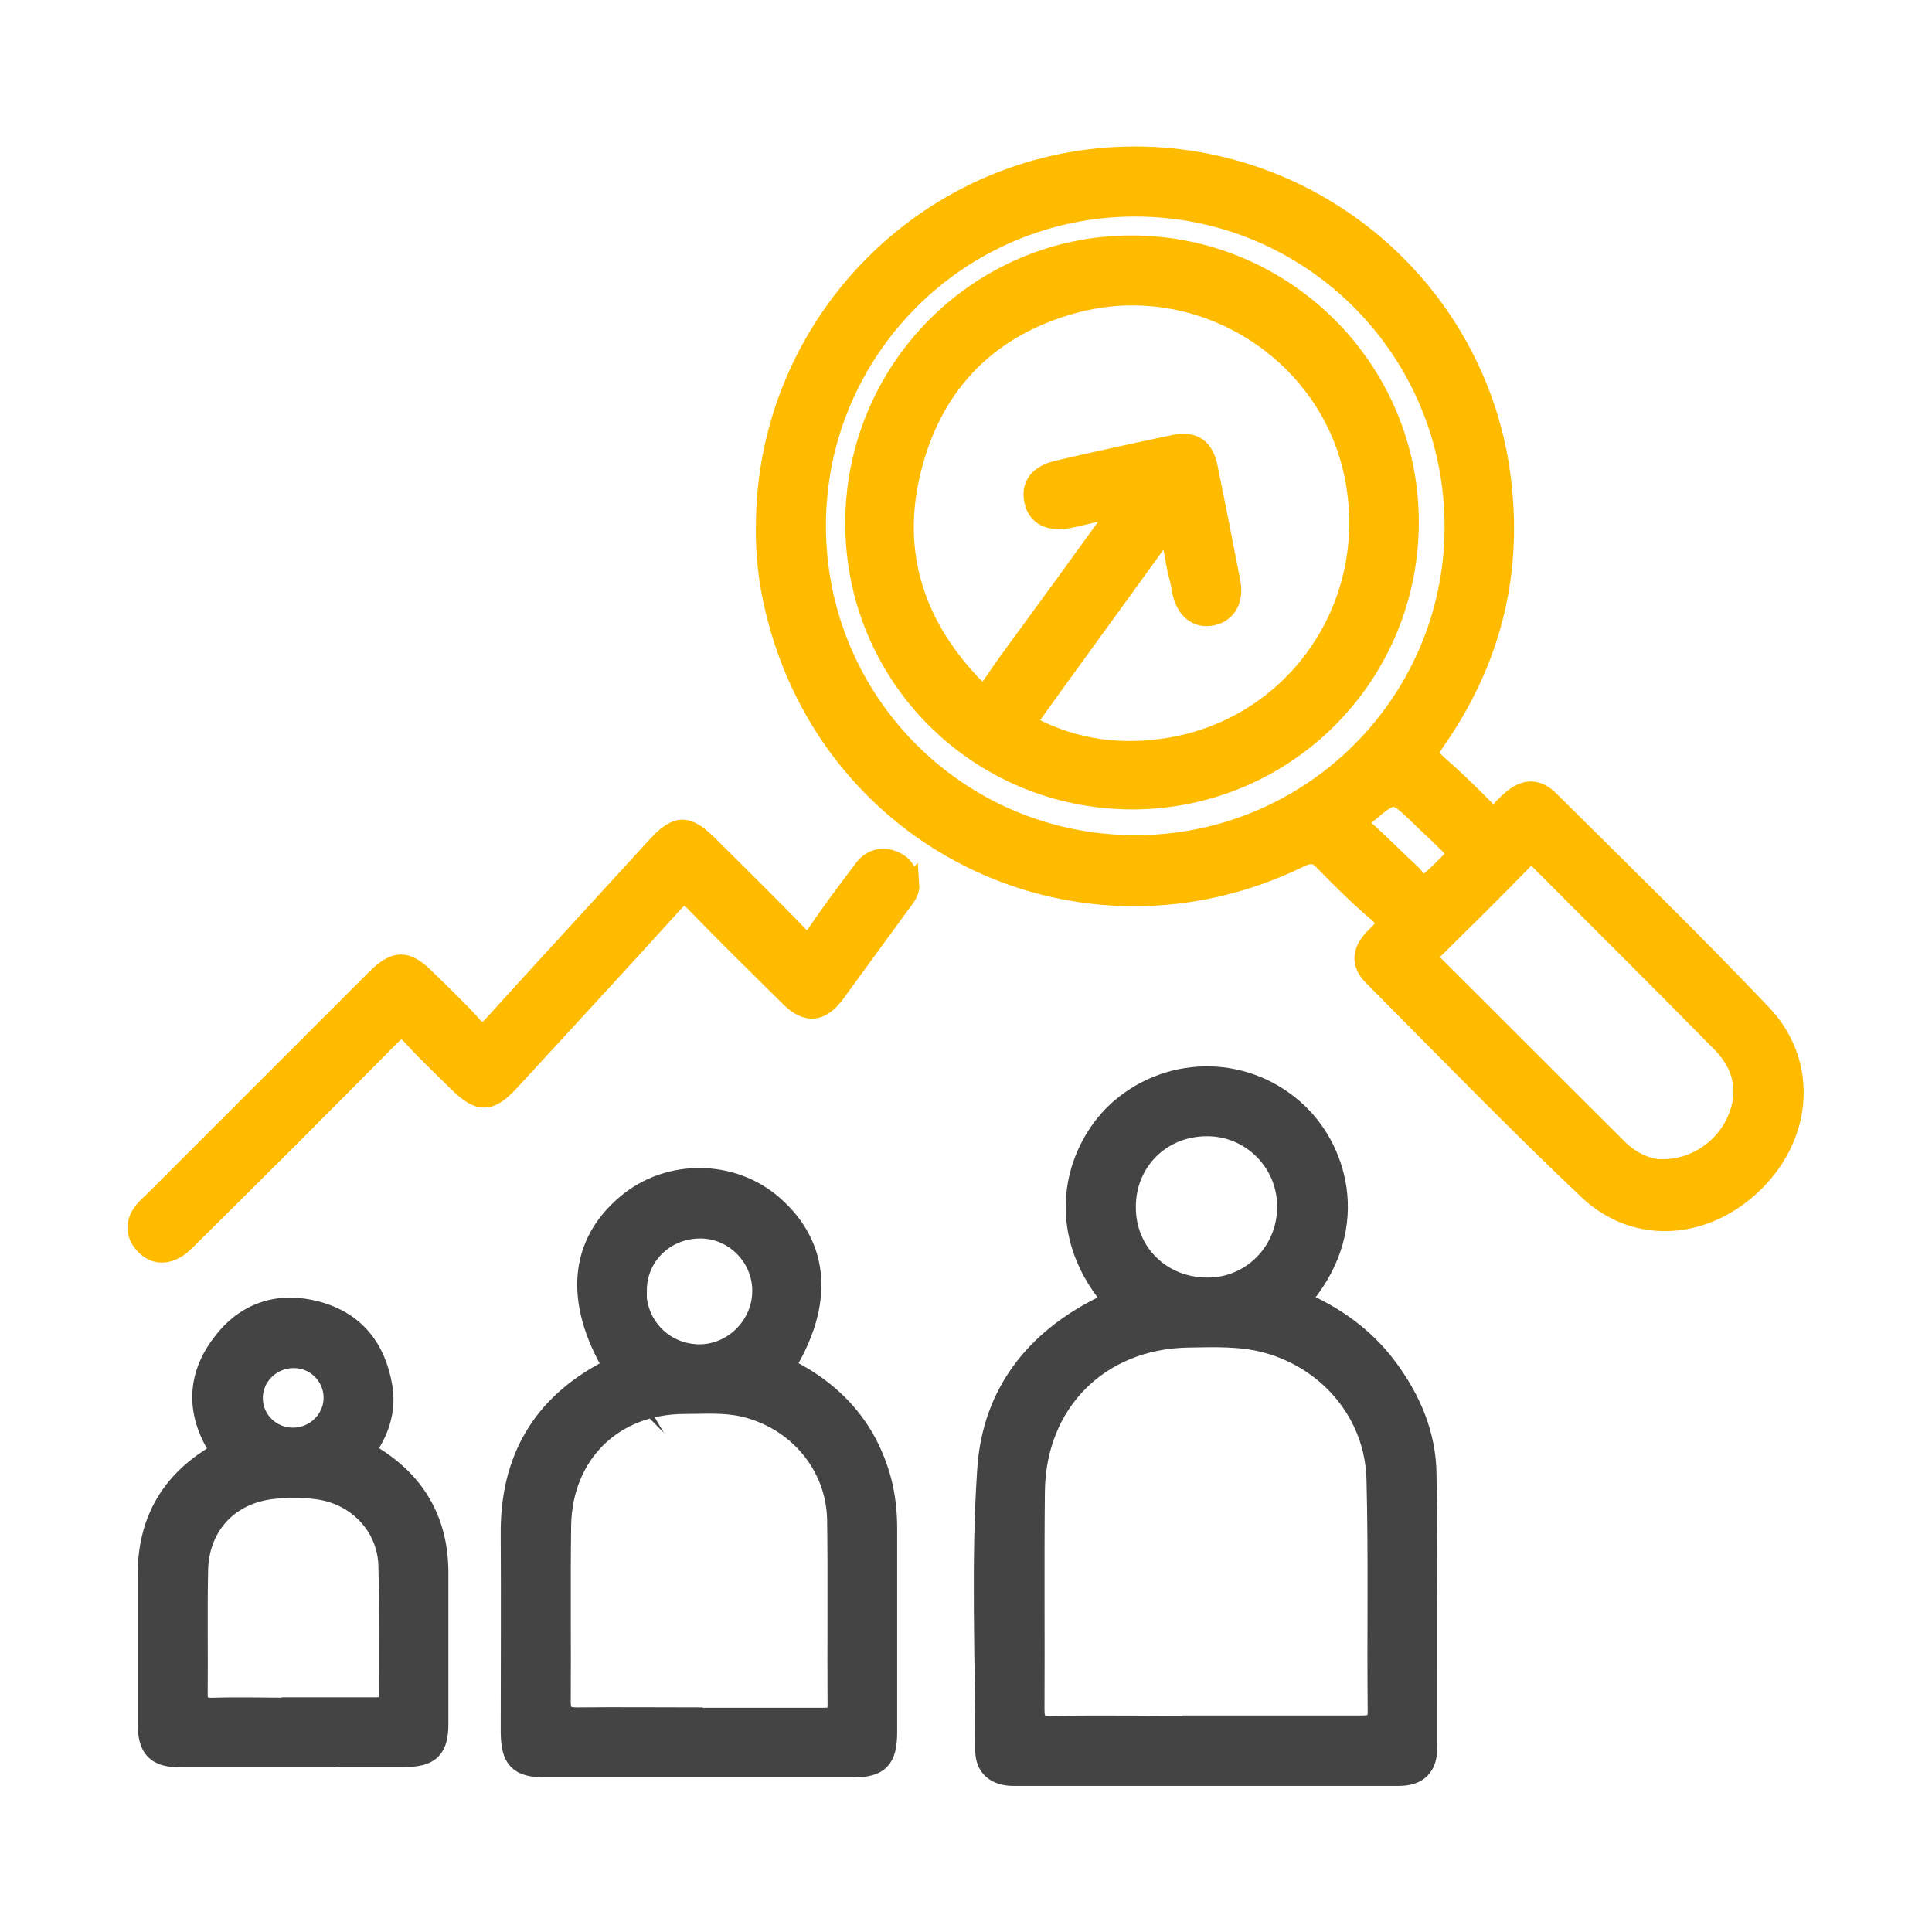
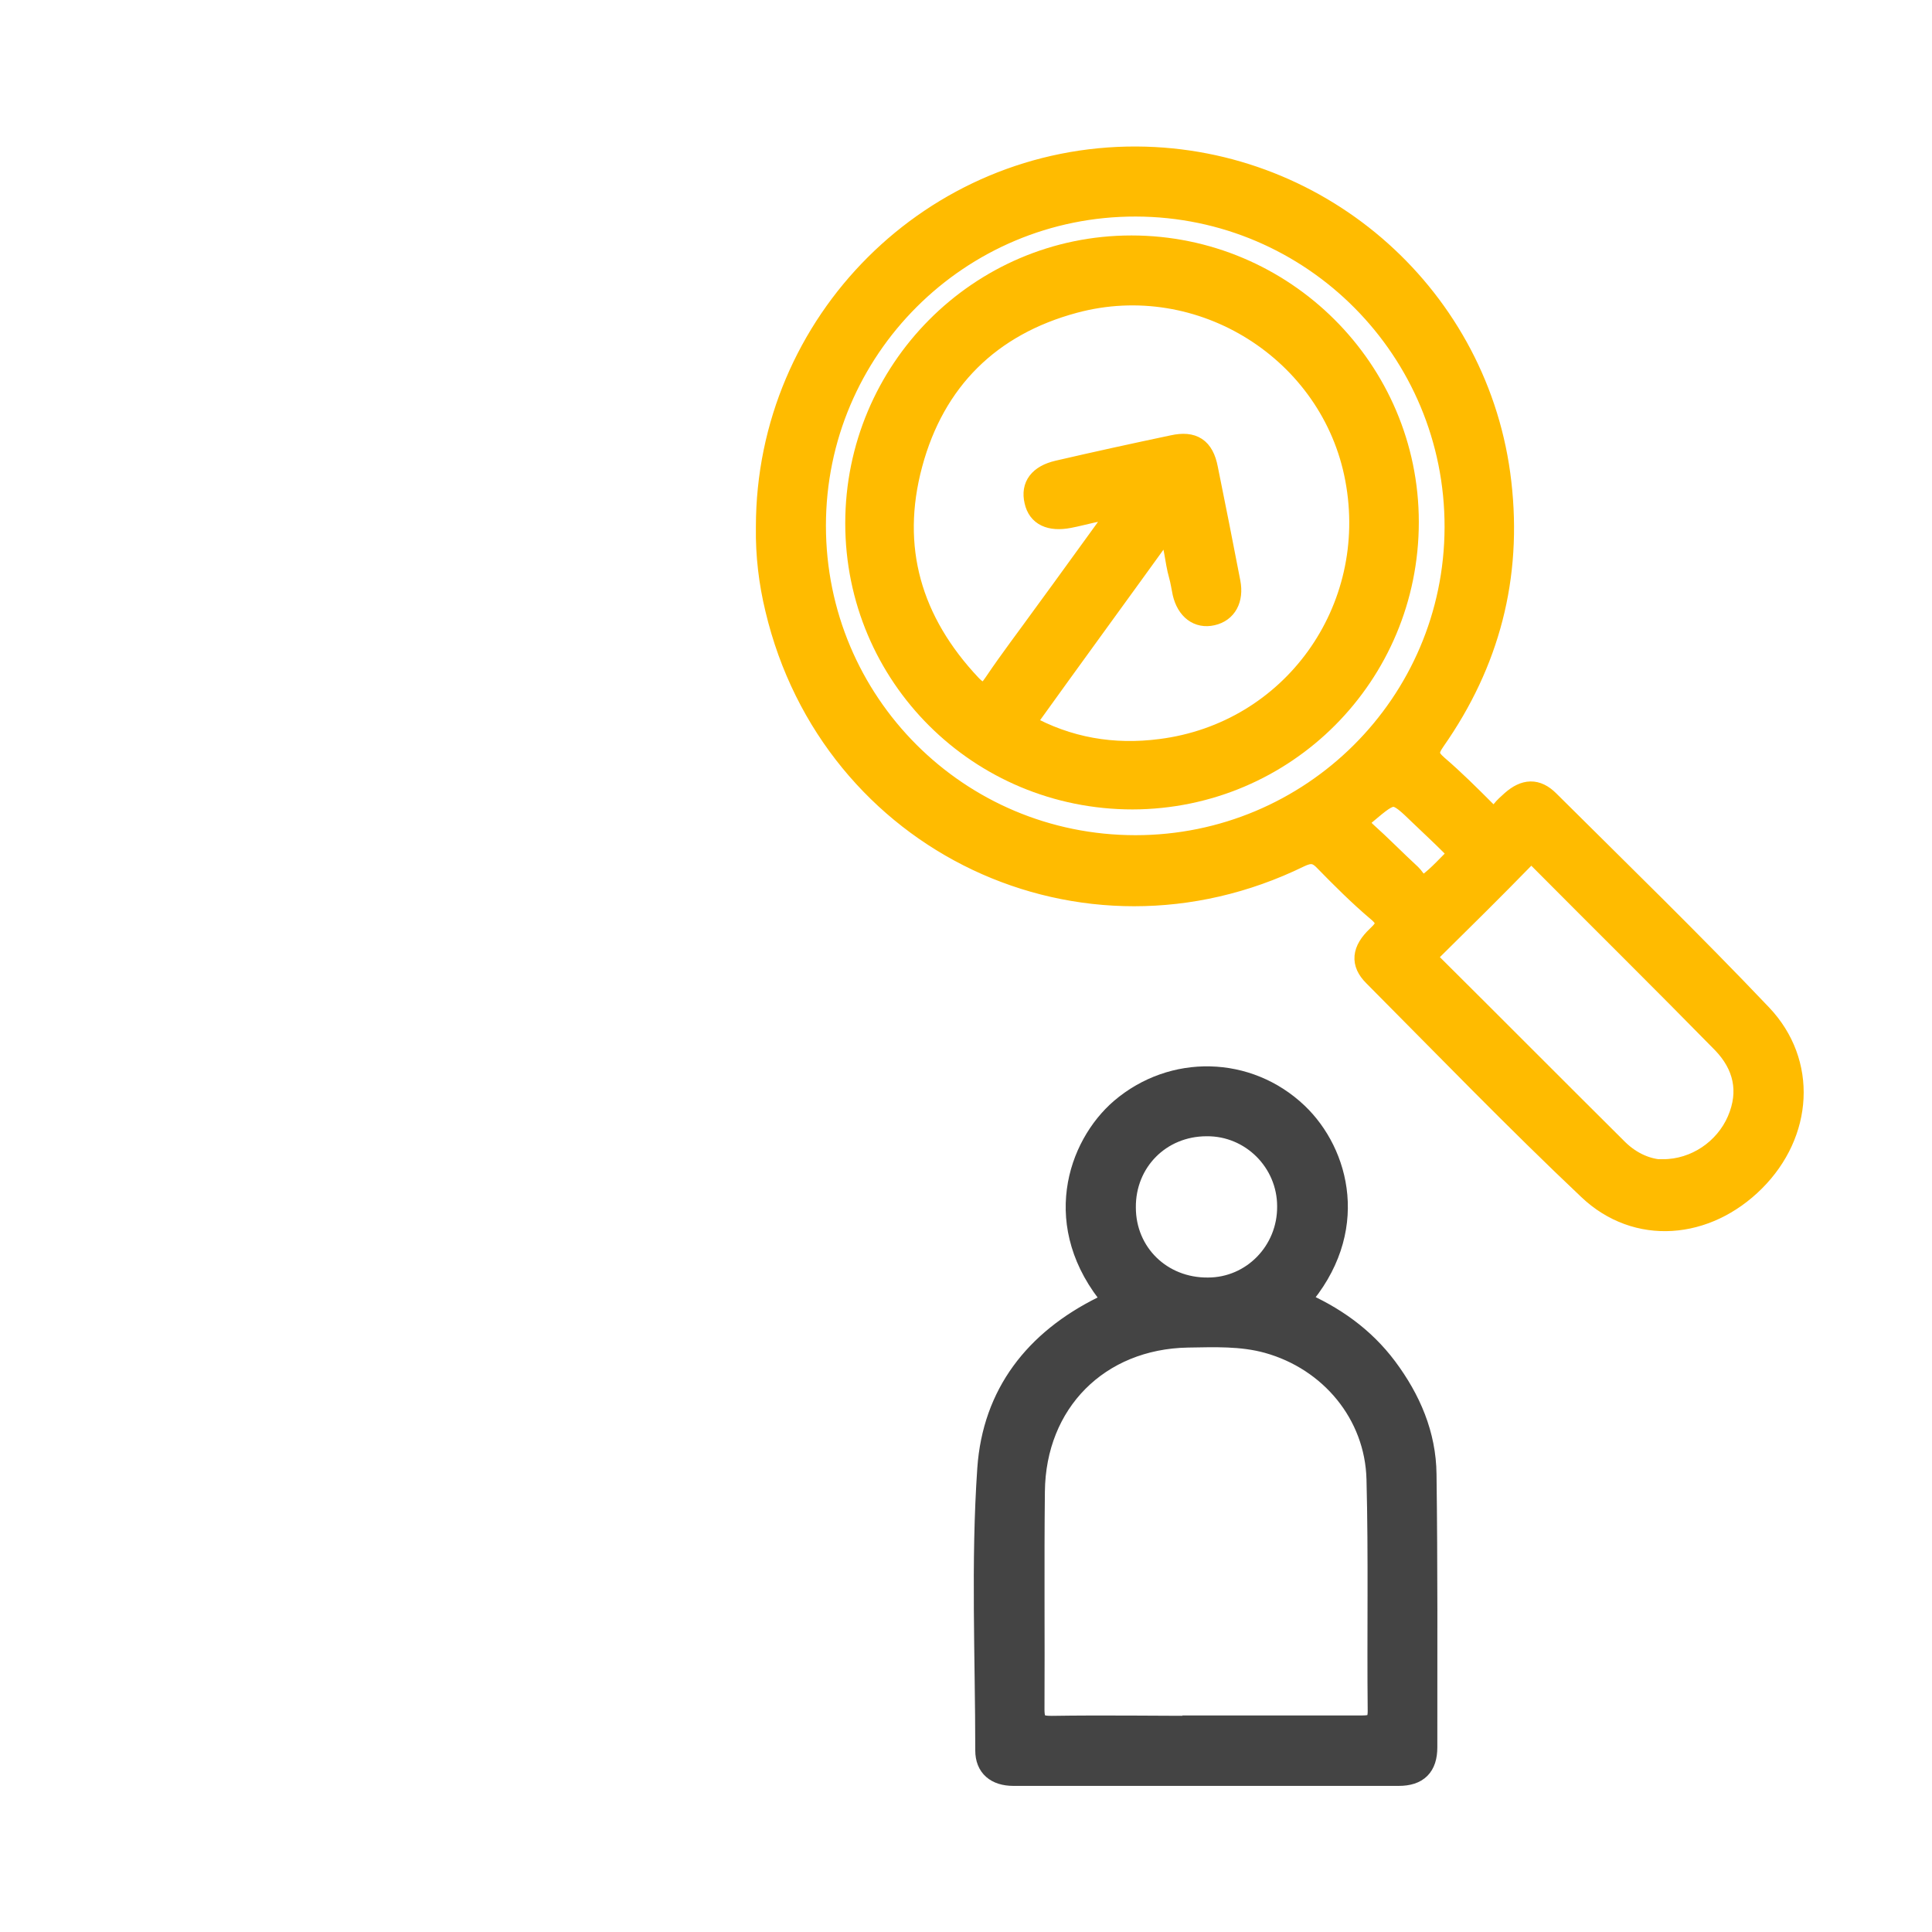
<svg xmlns="http://www.w3.org/2000/svg" id="Layer_1" data-name="Layer 1" viewBox="0 0 48 48">
  <path d="M19.03,13.09c0-5.1,4.15-9.23,9.22-9.2,4.63.03,8.53,3.52,9.05,8.1.27,2.35-.29,4.48-1.64,6.41-.19.27-.18.4.06.61.42.36.8.74,1.19,1.13.15.15.26.16.39,0,.07-.09.16-.17.25-.25.33-.29.63-.31.94,0,1.77,1.76,3.56,3.5,5.28,5.31,1.14,1.2,1.02,2.96-.17,4.15-1.2,1.2-2.94,1.35-4.14.21-1.82-1.72-3.57-3.53-5.34-5.31-.32-.32-.29-.64.09-1,.25-.23.28-.38,0-.61-.46-.39-.89-.82-1.31-1.25-.2-.21-.36-.21-.61-.09-5.38,2.63-11.65-.34-13.03-6.17-.16-.66-.24-1.34-.23-2.02h0ZM28.21,21c4.37,0,7.92-3.53,7.93-7.9.01-4.39-3.53-7.96-7.92-7.97s-7.95,3.55-7.95,7.93c0,4.39,3.54,7.94,7.94,7.94h0ZM41.32,29.05c.8,0,1.53-.5,1.84-1.22.31-.72.15-1.37-.37-1.91-1.51-1.54-3.04-3.05-4.56-4.58-.12-.12-.2-.17-.35-.02-.75.77-1.52,1.53-2.29,2.29-.14.14-.12.22.01.35,1.54,1.53,3.07,3.07,4.61,4.6.33.32.73.49,1.11.5h0ZM36.24,21.22c-.08-.09-.14-.16-.2-.22-.25-.25-.51-.49-.76-.73-.65-.63-.65-.62-1.34-.04-.22.18-.17.27,0,.43.38.34.74.71,1.12,1.06.11.1.21.37.4.23.28-.2.51-.48.78-.73h0Z" fill="#fb0" stroke="#fb0" stroke-miterlimit="10" stroke-width=".5" />
  <path d="M32.27,32.31c.88.38,1.62.9,2.19,1.66.59.79.97,1.67.98,2.66.03,2.26.02,4.52.02,6.78,0,.48-.23.71-.71.71-3.19,0-6.38,0-9.57,0-.44,0-.7-.22-.7-.63,0-2.33-.11-4.67.05-7,.13-1.87,1.18-3.2,2.85-4.03.09-.05.2-.06.26-.16-1.56-1.84-.87-3.84.2-4.76,1.29-1.1,3.17-1.06,4.4.11,1.04.99,1.57,2.94.05,4.67h0ZM29.98,42.87c1.28,0,2.57,0,3.86,0,.27,0,.39-.05.39-.36-.02-1.92.02-3.84-.03-5.76-.04-1.61-1.16-2.95-2.71-3.38-.65-.18-1.32-.15-1.98-.14-2.21.04-3.78,1.62-3.8,3.83-.02,1.8,0,3.6-.01,5.41,0,.35.11.41.43.41,1.28-.02,2.57,0,3.86,0h0ZM29.98,27.98c-1.15,0-2.02.89-2.01,2.02,0,1.13.89,2,2.04,1.99,1.1,0,1.98-.91,1.97-2.02,0-1.1-.9-2-2-1.99h0Z" fill="#444" stroke="#444" stroke-miterlimit="10" stroke-width=".5" />
-   <path d="M15.24,33.97c-.97-1.64-.85-3.07.34-4.06,1.04-.87,2.61-.85,3.62.03,1.17,1.02,1.27,2.44.29,4.03,1.22.59,2.06,1.51,2.41,2.83.1.39.14.78.14,1.18,0,1.68,0,3.36,0,5.05,0,.68-.2.88-.86.88h-7.62c-.67,0-.86-.19-.87-.87,0-1.64.01-3.28,0-4.91-.02-1.86.77-3.23,2.43-4.09.04-.02.07-.05.11-.08h0ZM17.36,42.68c1.03,0,2.07,0,3.1,0,.27,0,.36-.07.35-.35-.01-1.52.01-3.04-.01-4.56-.02-1.37-.99-2.51-2.33-2.82-.48-.11-.97-.07-1.46-.07-1.78,0-3.04,1.24-3.07,3.02-.02,1.46,0,2.92-.01,4.38,0,.32.12.39.41.39,1-.01,2.01,0,3.01,0h0ZM15.81,32.07c0,.88.68,1.57,1.56,1.58.86,0,1.57-.72,1.57-1.58,0-.85-.7-1.55-1.54-1.55-.88,0-1.58.67-1.58,1.55Z" fill="#444" stroke="#444" stroke-miterlimit="10" stroke-width=".5" />
-   <path d="M7.29,43.66c-.93,0-1.86,0-2.79,0-.62,0-.82-.21-.83-.82,0-1.24,0-2.48,0-3.72,0-1.25.51-2.22,1.56-2.89.19-.12.23-.19.11-.4-.49-.88-.4-1.74.23-2.52.59-.74,1.4-.97,2.3-.73.96.26,1.47.93,1.63,1.88.08.48-.03.94-.28,1.36-.12.21-.08.28.11.4,1.05.67,1.57,1.64,1.56,2.89,0,1.24,0,2.48,0,3.72,0,.62-.21.82-.83.82-.93,0-1.86,0-2.79,0ZM7.25,42.42c.69,0,1.39,0,2.08,0,.24,0,.34-.05.34-.31-.01-1.08.01-2.15-.02-3.23-.03-.95-.75-1.72-1.7-1.87-.38-.06-.77-.06-1.15-.02-1.11.11-1.86.91-1.88,2.03-.02,1.02,0,2.04-.01,3.05,0,.31.12.37.39.36.65-.02,1.3,0,1.95,0h0ZM7.29,33.74c-.56,0-1.02.46-1.01,1.01.01.54.45.97,1,.97.56,0,1.02-.46,1.01-1.01-.01-.54-.46-.98-1-.97Z" fill="#444" stroke="#444" stroke-miterlimit="10" stroke-width=".5" />
-   <path d="M22.59,22c.01.15-.11.31-.23.46-.54.74-1.08,1.48-1.62,2.22-.35.47-.69.5-1.1.1-.8-.79-1.6-1.58-2.38-2.38-.2-.21-.31-.21-.52.01-1.35,1.49-2.71,2.96-4.07,4.44-.5.55-.76.55-1.28.04-.39-.39-.79-.76-1.15-1.16-.22-.24-.34-.2-.55.01-1.65,1.67-3.31,3.33-4.98,4.98-.11.11-.23.24-.37.31-.26.14-.52.12-.73-.1-.22-.23-.26-.5-.08-.77.07-.11.17-.2.27-.29,1.85-1.85,3.69-3.69,5.54-5.54.48-.48.75-.49,1.23-.01.39.38.79.76,1.15,1.16.21.24.34.21.55-.02,1.34-1.48,2.69-2.94,4.03-4.41.52-.57.76-.58,1.31-.03.74.74,1.49,1.47,2.22,2.23.2.21.3.19.46-.04.37-.55.77-1.08,1.17-1.61.18-.24.43-.32.71-.22.26.1.4.29.41.63h0Z" fill="#fb0" stroke="#fb0" stroke-miterlimit="10" stroke-width=".5" />
  <path d="M28.14,19.86c-3.82,0-6.89-3.06-6.89-6.86s3.07-6.9,6.86-6.9c3.79,0,6.89,3.08,6.89,6.87,0,3.81-3.06,6.88-6.86,6.89h0ZM27.81,12.66c-.5,0-.87.14-1.25.21-.47.09-.78-.05-.86-.42-.09-.38.11-.65.58-.76.95-.22,1.91-.43,2.86-.63.5-.11.77.06.87.58.19.94.38,1.89.56,2.83.08.42-.09.74-.45.82-.35.08-.64-.13-.74-.56-.03-.14-.05-.29-.09-.43-.11-.38-.11-.79-.29-1.2-1.19,1.65-2.36,3.25-3.53,4.88,1.07.6,2.2.78,3.36.63,3.26-.41,5.45-3.46,4.84-6.71-.59-3.16-3.83-5.22-6.98-4.37-2.08.56-3.46,1.92-4.02,4s-.02,3.91,1.46,5.48c.25.26.38.24.57-.05.39-.58.82-1.14,1.23-1.71.61-.83,1.21-1.67,1.88-2.59h0Z" fill="#fb0" stroke="#fb0" stroke-miterlimit="10" stroke-width=".5" />
</svg>